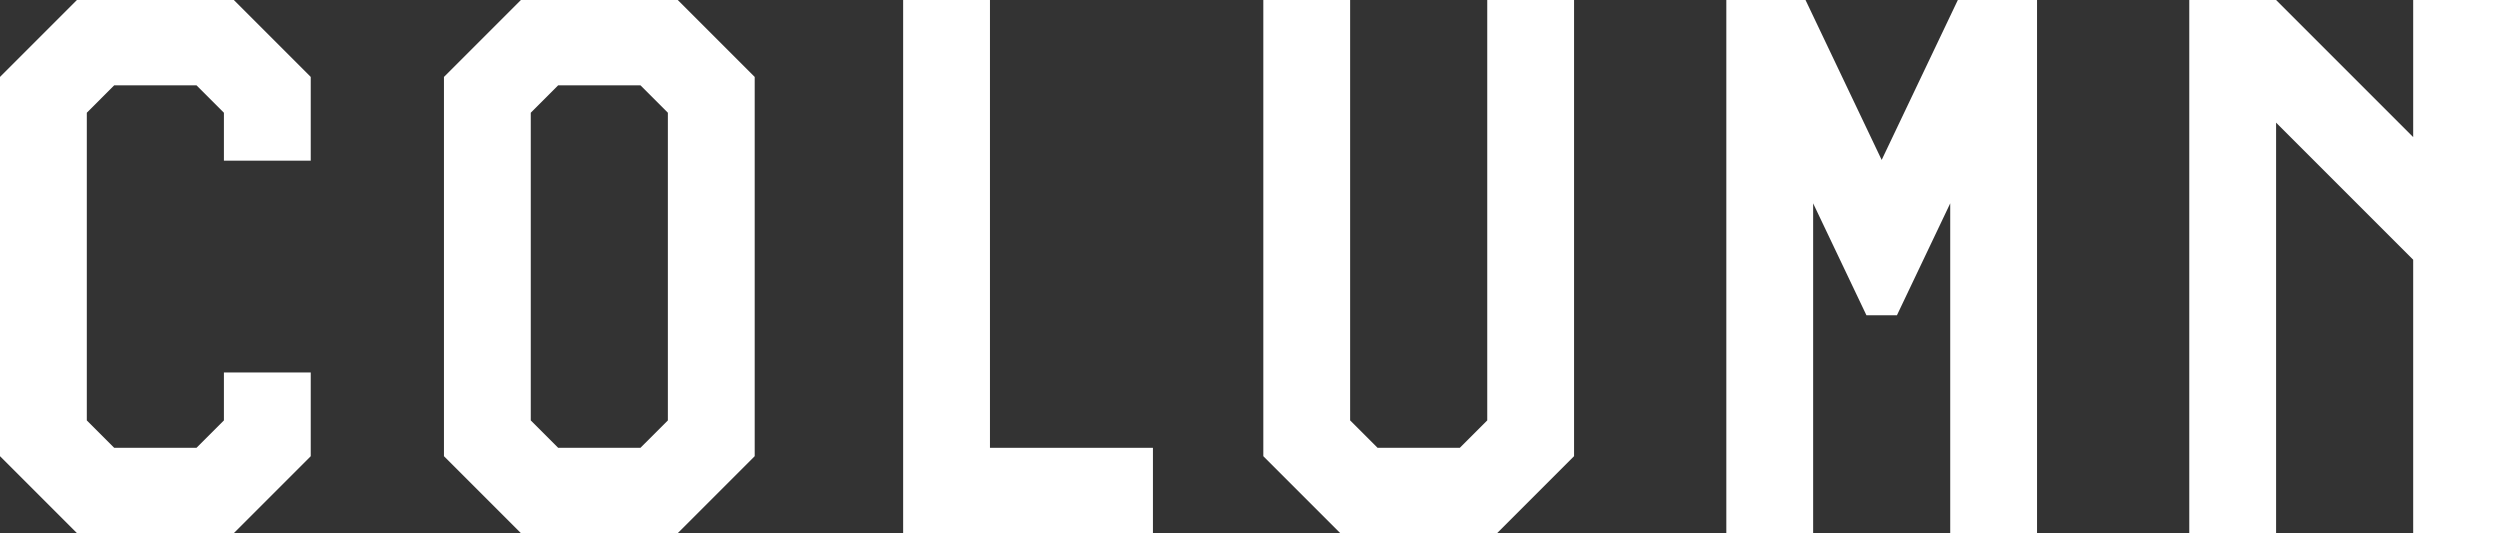
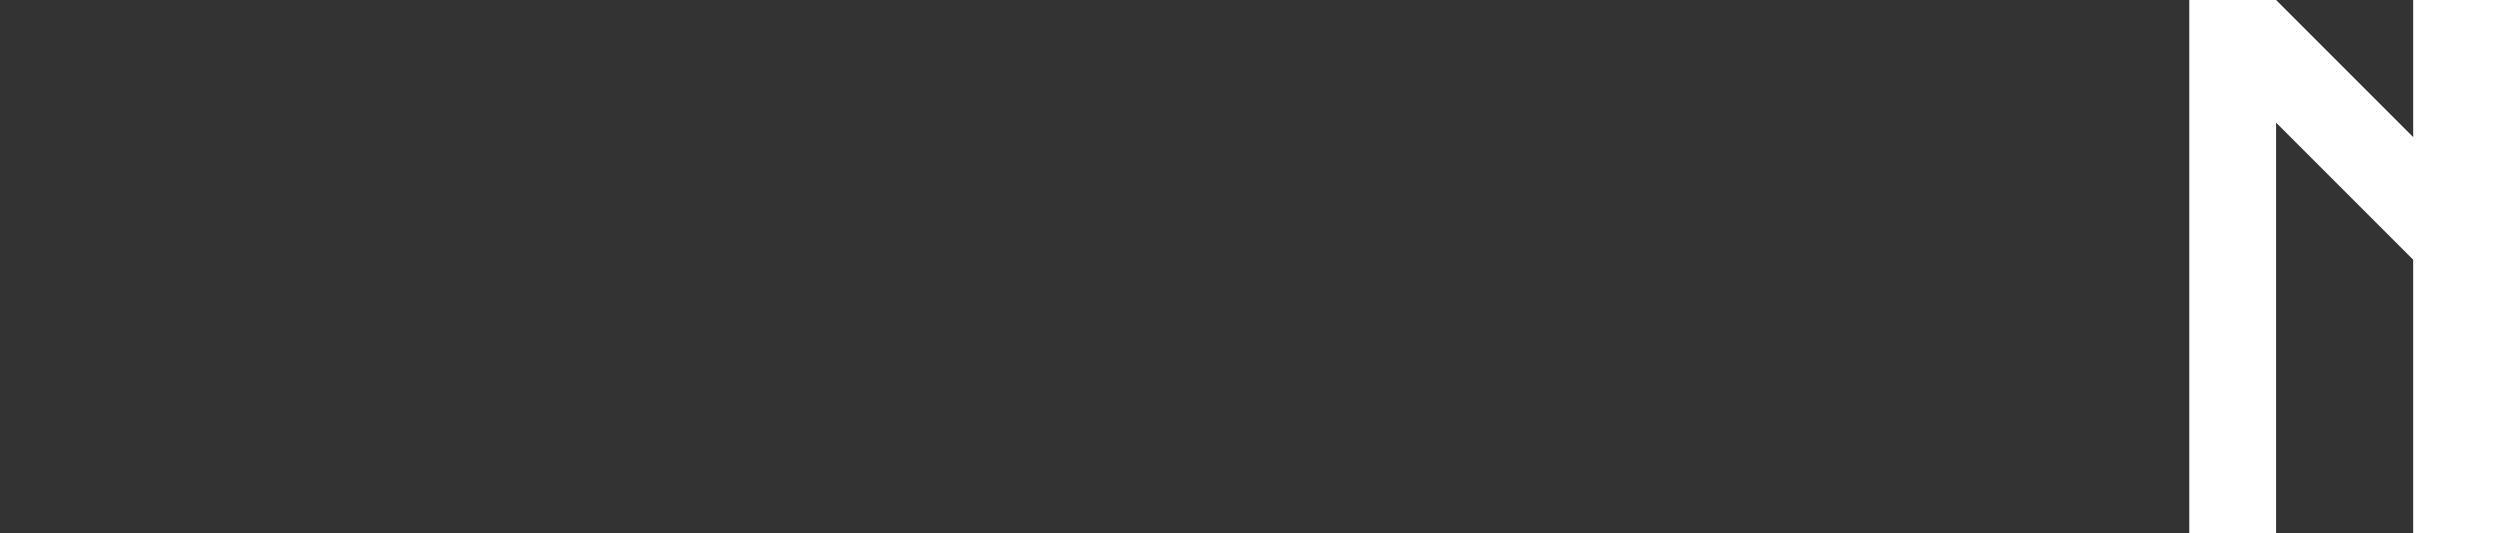
<svg xmlns="http://www.w3.org/2000/svg" id="b" viewBox="0 0 157.583 33.604">
  <rect x="0" y="0" width="157.583" height="33.604" fill="#333333" stroke="none" />
  <defs>
    <style>.d{fill:#fff;stroke-width:0px;}</style>
  </defs>
  <g id="c">
-     <path class="d" d="m4.849,33.604L0,28.755V4.849L4.849,0h9.889l4.849,4.849v5.28h-5.473v-3.023l-1.729-1.729h-5.185l-1.728,1.729v19.394l1.728,1.728h5.185l1.729-1.728v-3.024h5.473v5.28l-4.849,4.849H4.849Z" />
-     <path class="d" d="m32.833,33.604l-4.849-4.849V4.849l4.849-4.849h9.889l4.849,4.849v23.906l-4.849,4.849h-9.889Zm9.265-26.498l-1.729-1.729h-5.185l-1.728,1.729v19.394l1.728,1.728h5.185l1.729-1.728V7.105Z" />
-     <path class="d" d="m56.928,33.604V0h5.472v28.227h10.273v5.377h-15.745Z" />
-     <path class="d" d="m84.479,33.604l-4.848-4.849V0h5.472v26.499l1.729,1.728h5.185l1.729-1.728V0h5.472v28.755l-4.848,4.849h-9.89Z" />
-     <path class="d" d="m122.929,33.604V12.817l-3.36,7.057h-1.921l-3.36-7.057v20.786h-5.472V0h4.992l4.8,10.081,4.801-10.081h4.992v33.604h-5.472Z" />
    <path class="d" d="m152.111,33.604v-17.233l-8.642-8.641v25.874h-5.472V0h5.472l8.642,8.642V0h5.472v33.604h-5.472Z" />
  </g>
</svg>